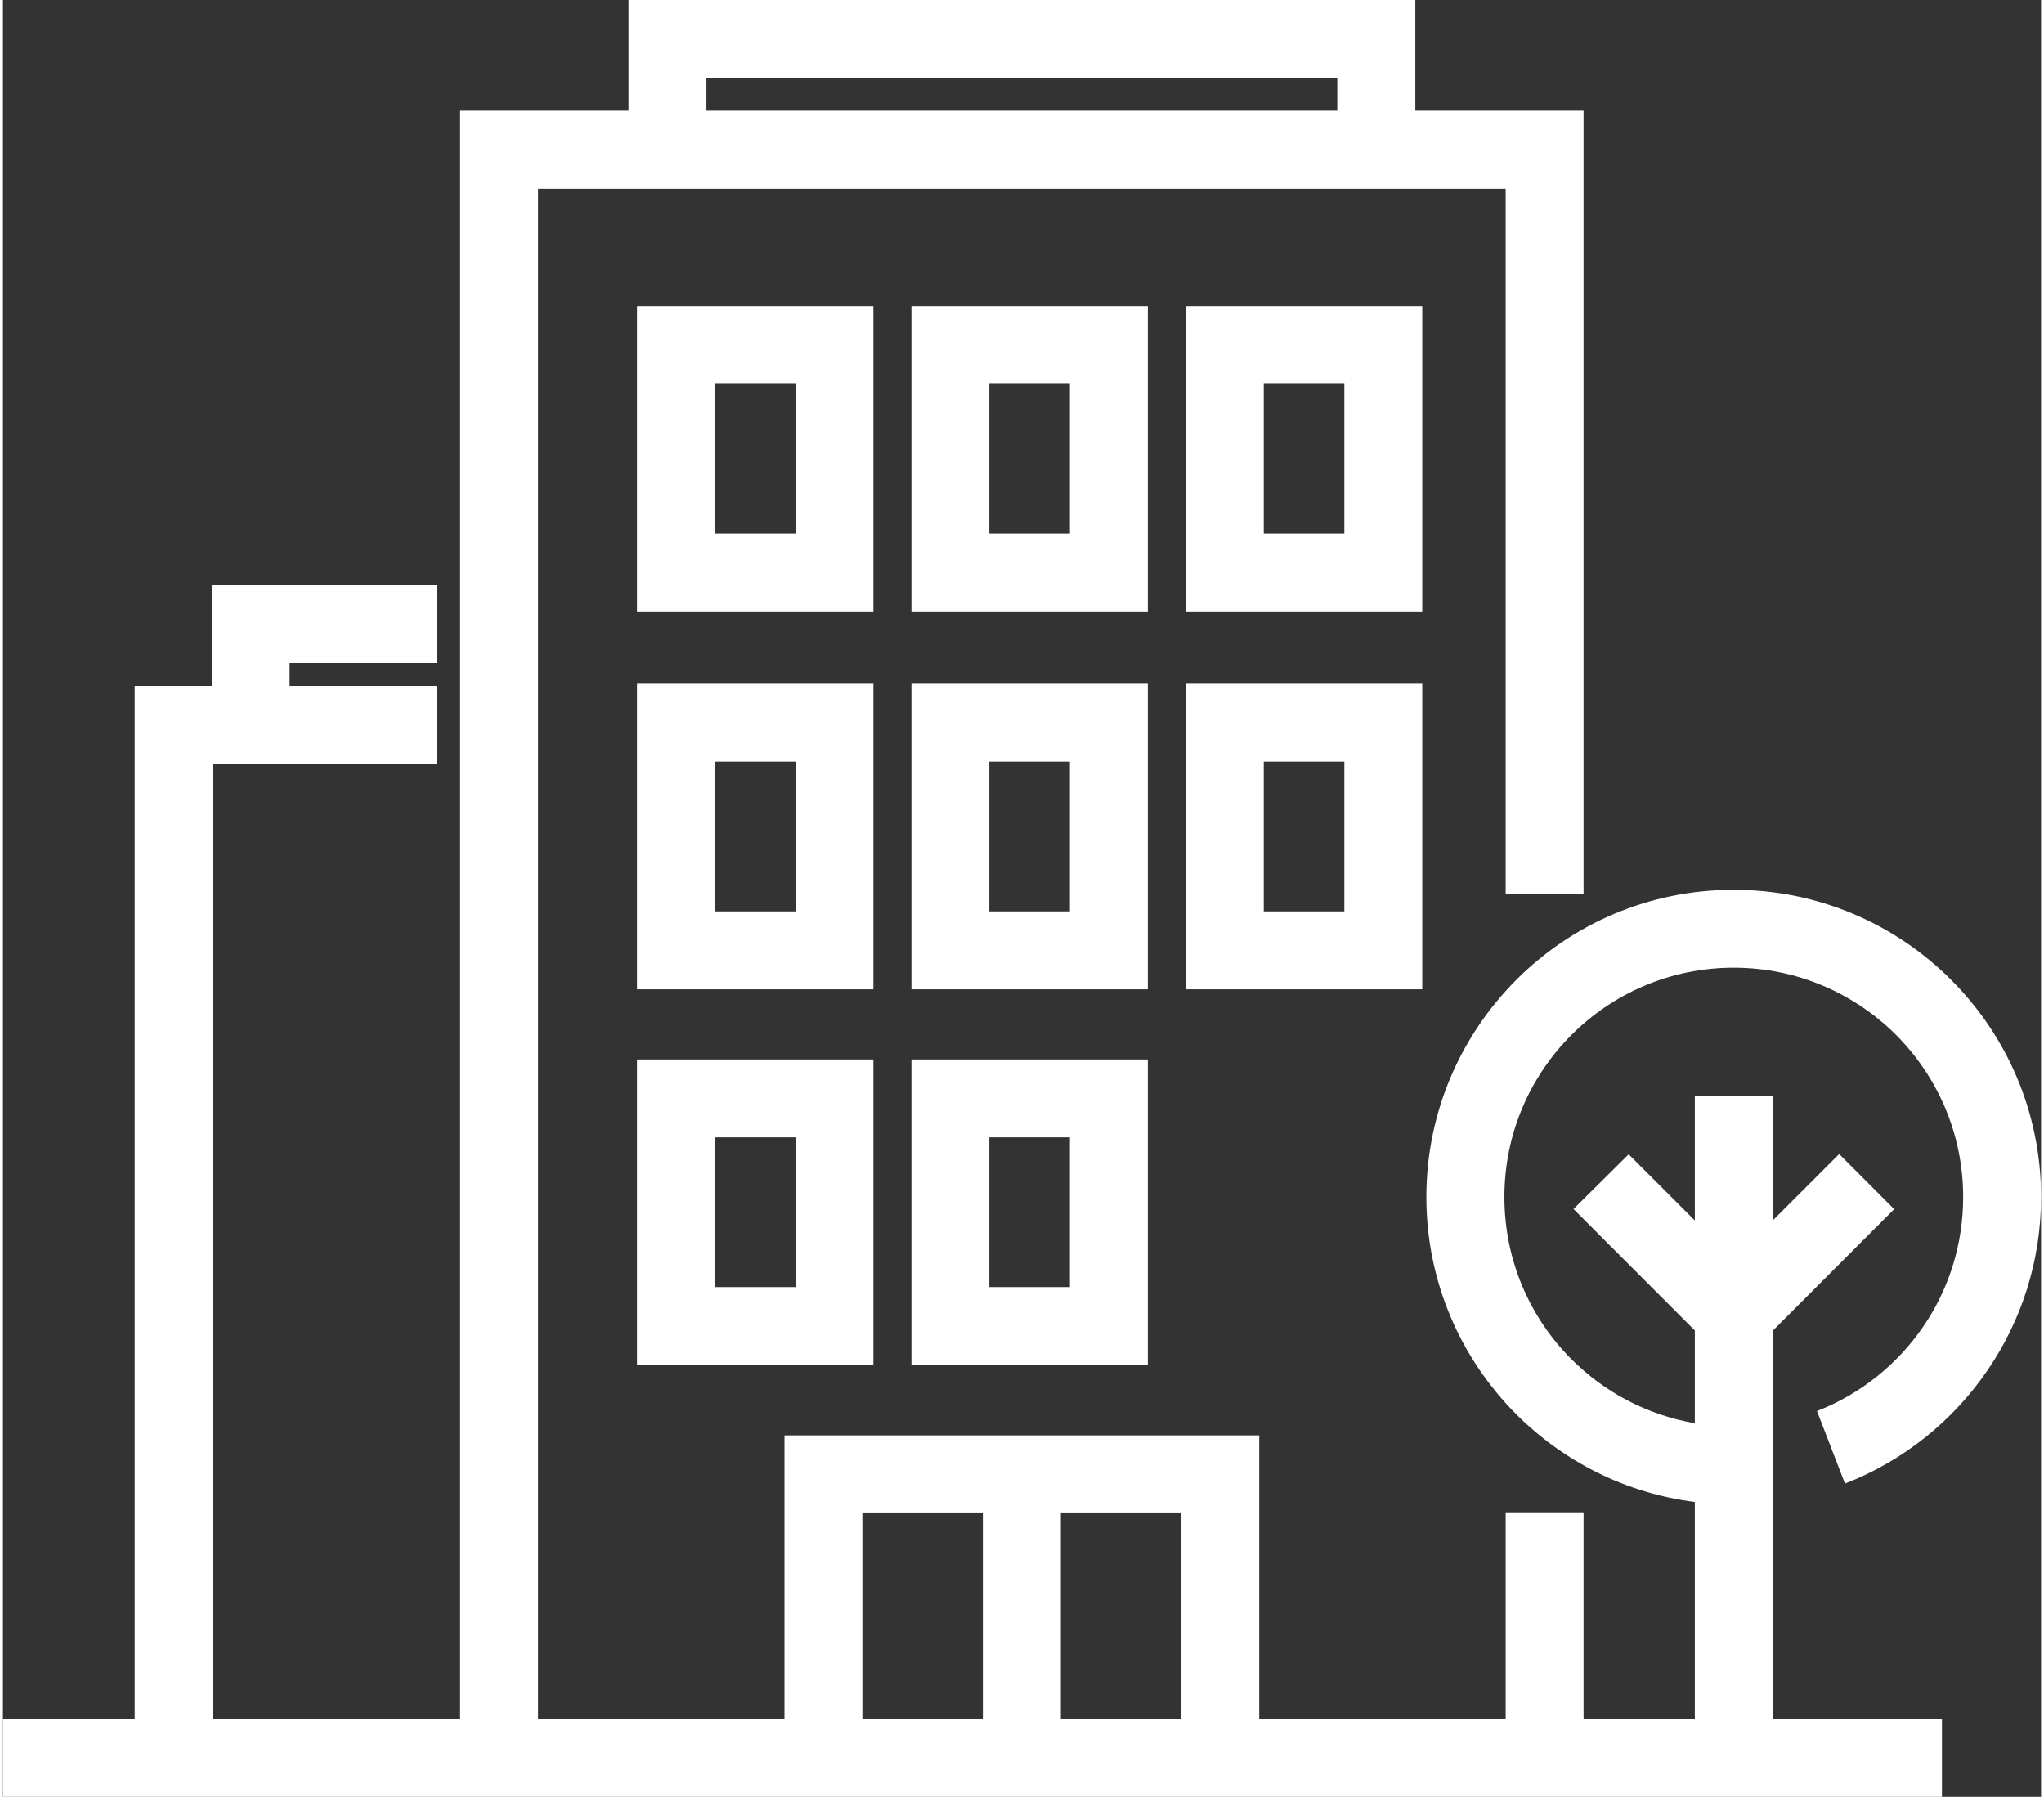
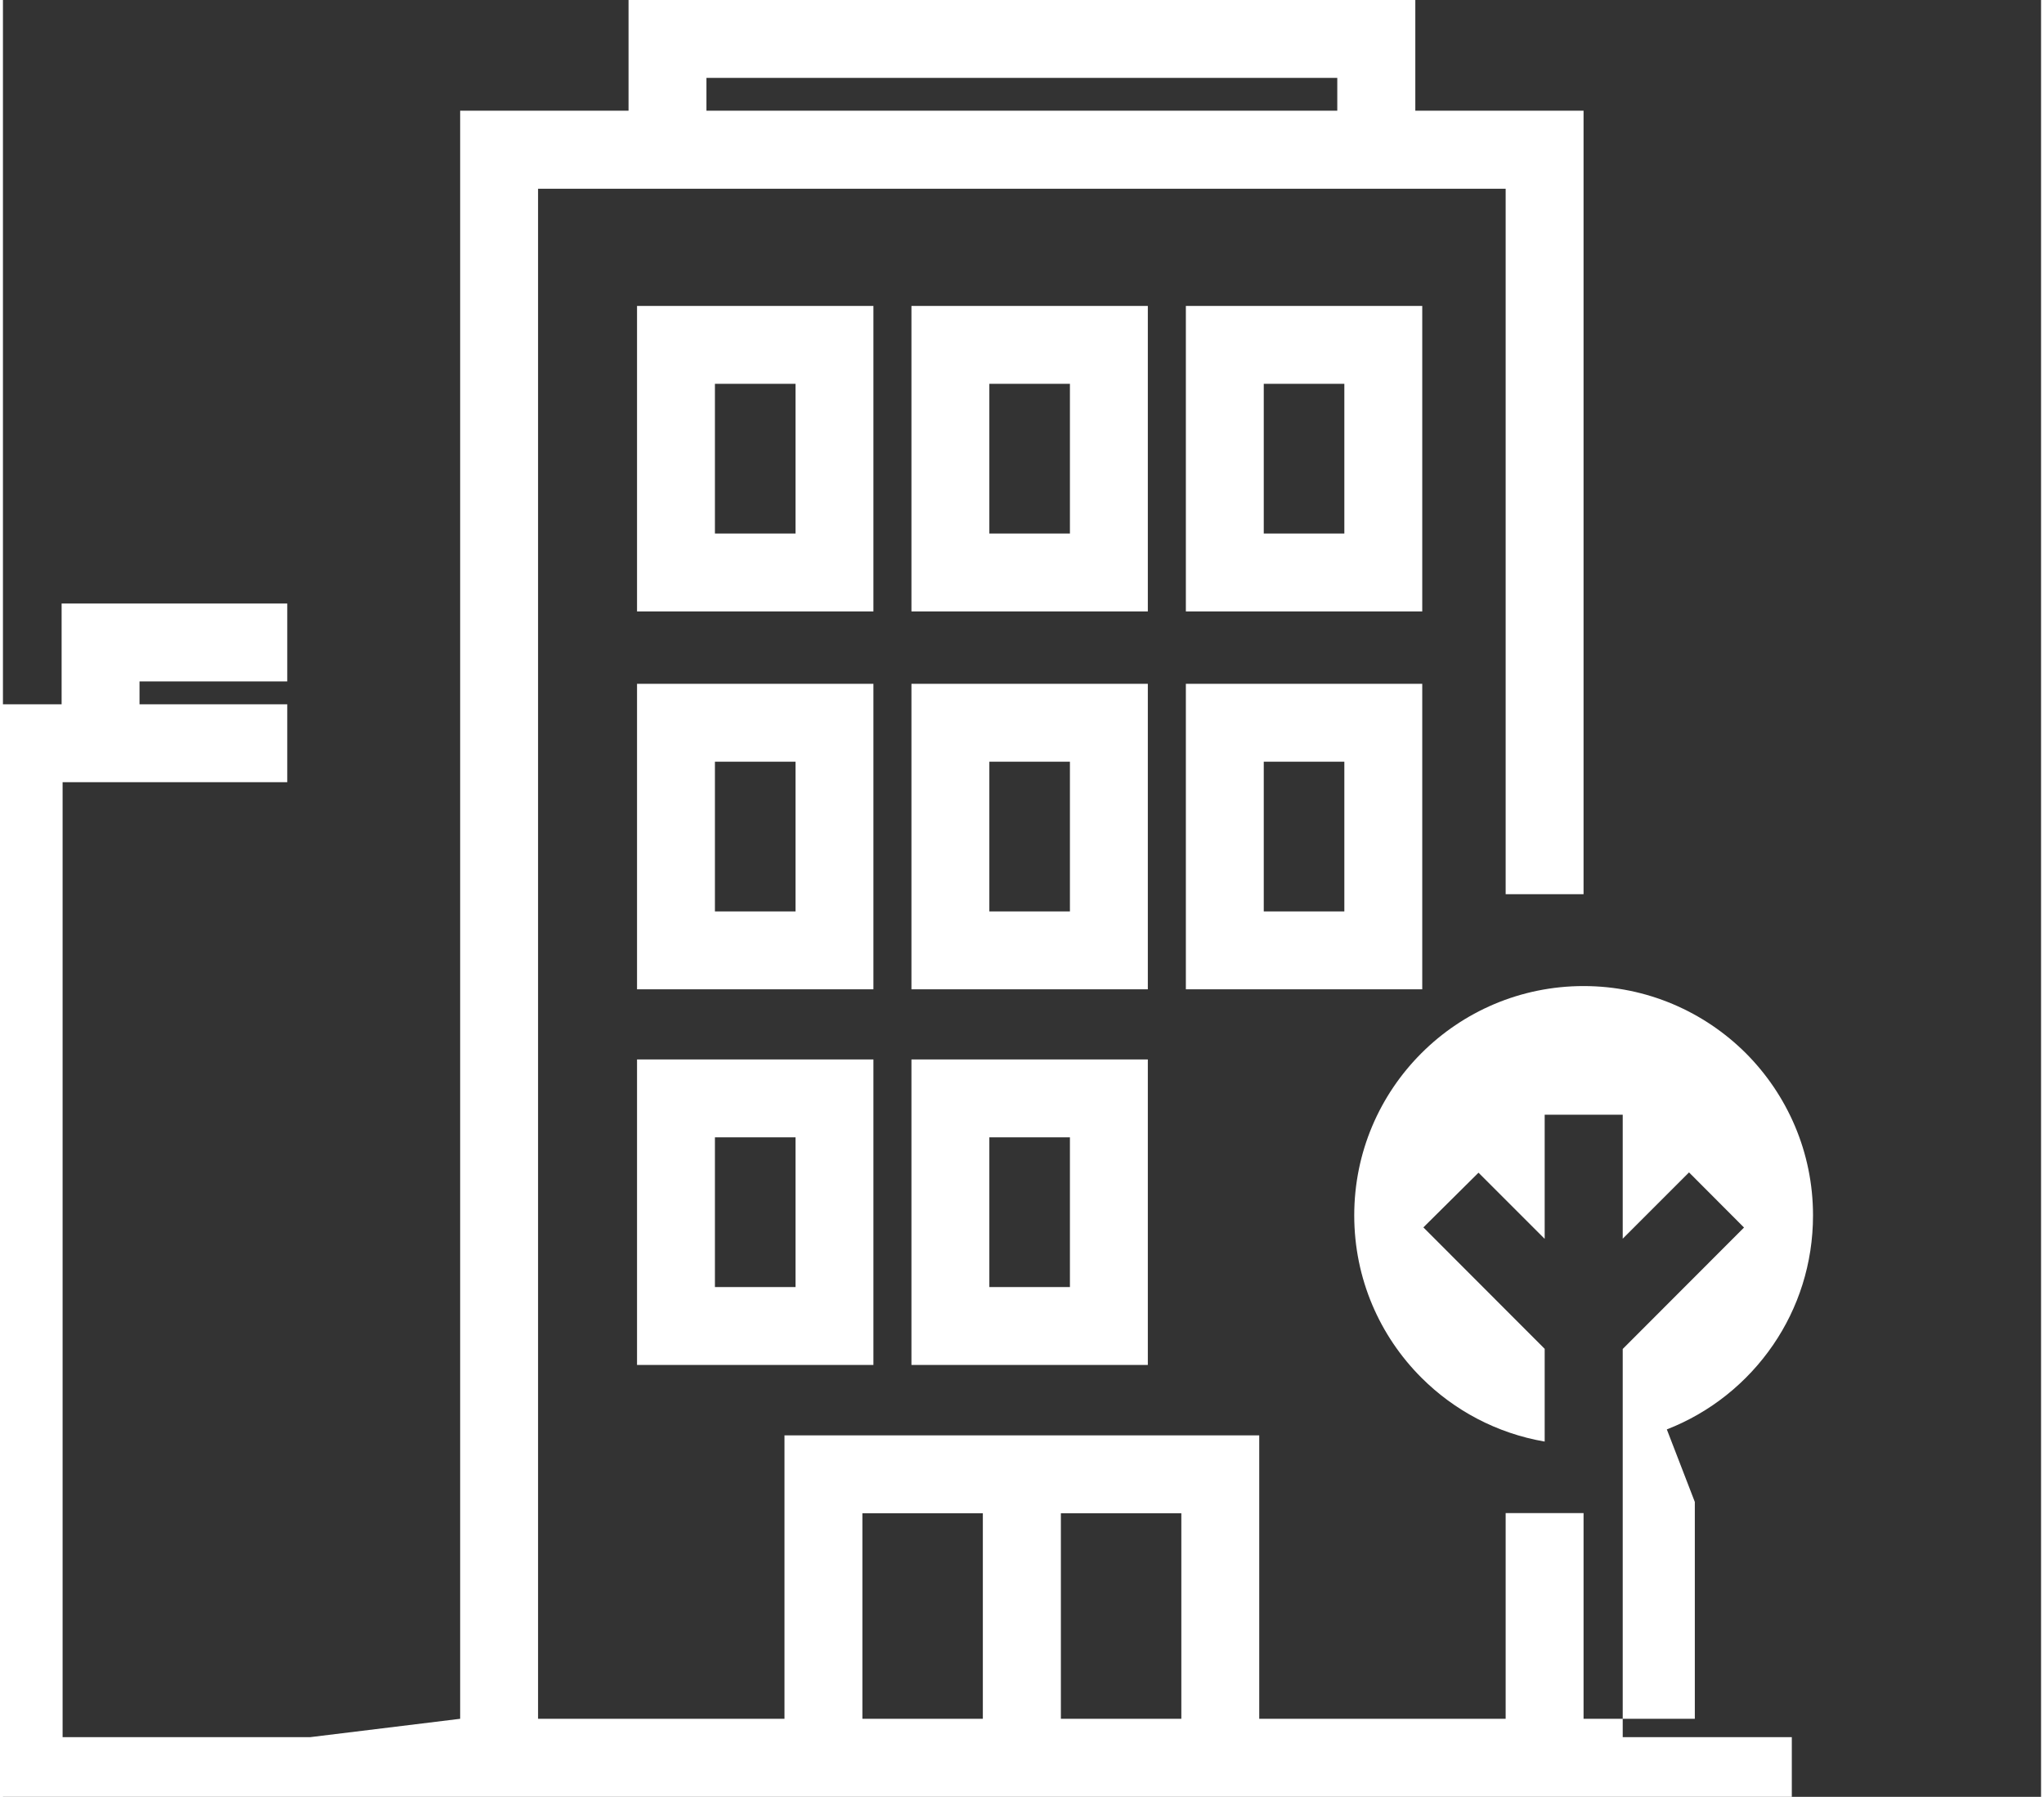
<svg xmlns="http://www.w3.org/2000/svg" xml:space="preserve" width="91px" height="80px" version="1.1" style="shape-rendering:geometricPrecision; text-rendering:geometricPrecision; image-rendering:optimizeQuality; fill-rule:evenodd; clip-rule:evenodd" viewBox="0 0 144.16 127.1">
  <rect x="0" y="0" width="144.16" height="127.1" fill="#333333" stroke="none" />
  <defs>
    <style type="text/css">
   
    .fil0 {fill:white;fill-rule:nonzero}
   
  </style>
  </defs>
  <g id="Слой_x0020_1">
-     <path class="fil0" d="M32.34 121.58l0 -113.75 11.91 0 0 -7.83 55.65 0 0 7.83 11.9 0 0 55.42 -5.51 0 0 -49.9 -68.44 0 0 108.23 17.43 0 0 -20.05 33.58 0 0 20.05 17.43 0 0 -14.55 5.51 0 0 14.55 7.87 0 0 -15.34c-4.9,-0.62 -9.29,-2.87 -12.62,-6.19 -3.93,-3.94 -6.37,-9.37 -6.37,-15.38 0,-6 2.44,-11.43 6.37,-15.37 3.93,-3.93 9.37,-6.36 15.37,-6.36 6,0 11.44,2.43 15.37,6.36 3.94,3.94 6.37,9.37 6.37,15.37 0,4.54 -1.4,8.77 -3.79,12.26 -2.45,3.59 -5.96,6.41 -10.08,8.01l-1.98 -5.13c3.06,-1.19 5.68,-3.29 7.52,-5.98 1.78,-2.6 2.82,-5.75 2.82,-9.16 0,-4.48 -1.82,-8.53 -4.75,-11.47 -2.94,-2.93 -7,-4.75 -11.48,-4.75 -4.48,0 -8.54,1.82 -11.47,4.75 -2.94,2.94 -4.75,6.99 -4.75,11.47 0,4.49 1.81,8.54 4.75,11.48 2.32,2.32 5.34,3.94 8.72,4.52l0 -6.56 -8.58 -8.59 3.9 -3.87 4.68 4.68 0 -8.78 5.52 0 0 8.77 4.69 -4.69 3.89 3.9 -8.58 8.59 0 27.46 11.96 0 0 5.52 -137.15 0 0 -5.52 9.32 0 0 -73.06 5.45 0 0 -7.13 15.96 0 0 5.51 -10.45 0 0 1.62 10.45 0 0 5.51 -15.89 0 0 67.55 17.5 0zm17.42 -113.75l44.62 0 0 -2.32 -44.62 0 0 2.32zm11.03 113.75l8.52 0 0 -14.54 -8.52 0 0 14.54zm14.04 0l8.52 0 0 -14.54 -8.52 0 0 14.54zm-16.01 -78.33l-13.97 0 0 -21.61 16.72 0 0 21.61 -2.75 0zm-8.46 -5.51l5.7 0 0 -10.59 -5.7 0 0 10.59zm27.87 5.51l-13.97 0 0 -21.61 16.72 0 0 21.61 -2.75 0zm-8.46 -5.51l5.7 0 0 -10.59 -5.7 0 0 10.59zm27.87 5.51l-13.97 0 0 -21.61 16.72 0 0 21.61 -2.75 0zm-8.46 -5.51l5.7 0 0 -10.59 -5.7 0 0 10.59zm-30.36 32.24l-13.97 0 0 -21.61 16.72 0 0 21.61 -2.75 0zm-8.46 -5.51l5.7 0 0 -10.59 -5.7 0 0 10.59zm27.87 5.51l-13.97 0 0 -21.61 16.72 0 0 21.61 -2.75 0zm-8.46 -5.51l5.7 0 0 -10.59 -5.7 0 0 10.59zm27.87 5.51l-13.97 0 0 -21.61 16.72 0 0 21.61 -2.75 0zm-8.46 -5.51l5.7 0 0 -10.59 -5.7 0 0 10.59zm-30.36 32.08l-13.97 0 0 -21.61 16.72 0 0 21.61 -2.75 0zm-8.46 -5.51l5.7 0 0 -10.59 -5.7 0 0 10.59zm27.87 5.51l-13.97 0 0 -21.61 16.72 0 0 21.61 -2.75 0zm-8.46 -5.51l5.7 0 0 -10.59 -5.7 0 0 10.59z" />
+     <path class="fil0" d="M32.34 121.58l0 -113.75 11.91 0 0 -7.83 55.65 0 0 7.83 11.9 0 0 55.42 -5.51 0 0 -49.9 -68.44 0 0 108.23 17.43 0 0 -20.05 33.58 0 0 20.05 17.43 0 0 -14.55 5.51 0 0 14.55 7.87 0 0 -15.34l-1.98 -5.13c3.06,-1.19 5.68,-3.29 7.52,-5.98 1.78,-2.6 2.82,-5.75 2.82,-9.16 0,-4.48 -1.82,-8.53 -4.75,-11.47 -2.94,-2.93 -7,-4.75 -11.48,-4.75 -4.48,0 -8.54,1.82 -11.47,4.75 -2.94,2.94 -4.75,6.99 -4.75,11.47 0,4.49 1.81,8.54 4.75,11.48 2.32,2.32 5.34,3.94 8.72,4.52l0 -6.56 -8.58 -8.59 3.9 -3.87 4.68 4.68 0 -8.78 5.52 0 0 8.77 4.69 -4.69 3.89 3.9 -8.58 8.59 0 27.46 11.96 0 0 5.52 -137.15 0 0 -5.52 9.32 0 0 -73.06 5.45 0 0 -7.13 15.96 0 0 5.51 -10.45 0 0 1.62 10.45 0 0 5.51 -15.89 0 0 67.55 17.5 0zm17.42 -113.75l44.62 0 0 -2.32 -44.62 0 0 2.32zm11.03 113.75l8.52 0 0 -14.54 -8.52 0 0 14.54zm14.04 0l8.52 0 0 -14.54 -8.52 0 0 14.54zm-16.01 -78.33l-13.97 0 0 -21.61 16.72 0 0 21.61 -2.75 0zm-8.46 -5.51l5.7 0 0 -10.59 -5.7 0 0 10.59zm27.87 5.51l-13.97 0 0 -21.61 16.72 0 0 21.61 -2.75 0zm-8.46 -5.51l5.7 0 0 -10.59 -5.7 0 0 10.59zm27.87 5.51l-13.97 0 0 -21.61 16.72 0 0 21.61 -2.75 0zm-8.46 -5.51l5.7 0 0 -10.59 -5.7 0 0 10.59zm-30.36 32.24l-13.97 0 0 -21.61 16.72 0 0 21.61 -2.75 0zm-8.46 -5.51l5.7 0 0 -10.59 -5.7 0 0 10.59zm27.87 5.51l-13.97 0 0 -21.61 16.72 0 0 21.61 -2.75 0zm-8.46 -5.51l5.7 0 0 -10.59 -5.7 0 0 10.59zm27.87 5.51l-13.97 0 0 -21.61 16.72 0 0 21.61 -2.75 0zm-8.46 -5.51l5.7 0 0 -10.59 -5.7 0 0 10.59zm-30.36 32.08l-13.97 0 0 -21.61 16.72 0 0 21.61 -2.75 0zm-8.46 -5.51l5.7 0 0 -10.59 -5.7 0 0 10.59zm27.87 5.51l-13.97 0 0 -21.61 16.72 0 0 21.61 -2.75 0zm-8.46 -5.51l5.7 0 0 -10.59 -5.7 0 0 10.59z" />
  </g>
</svg>